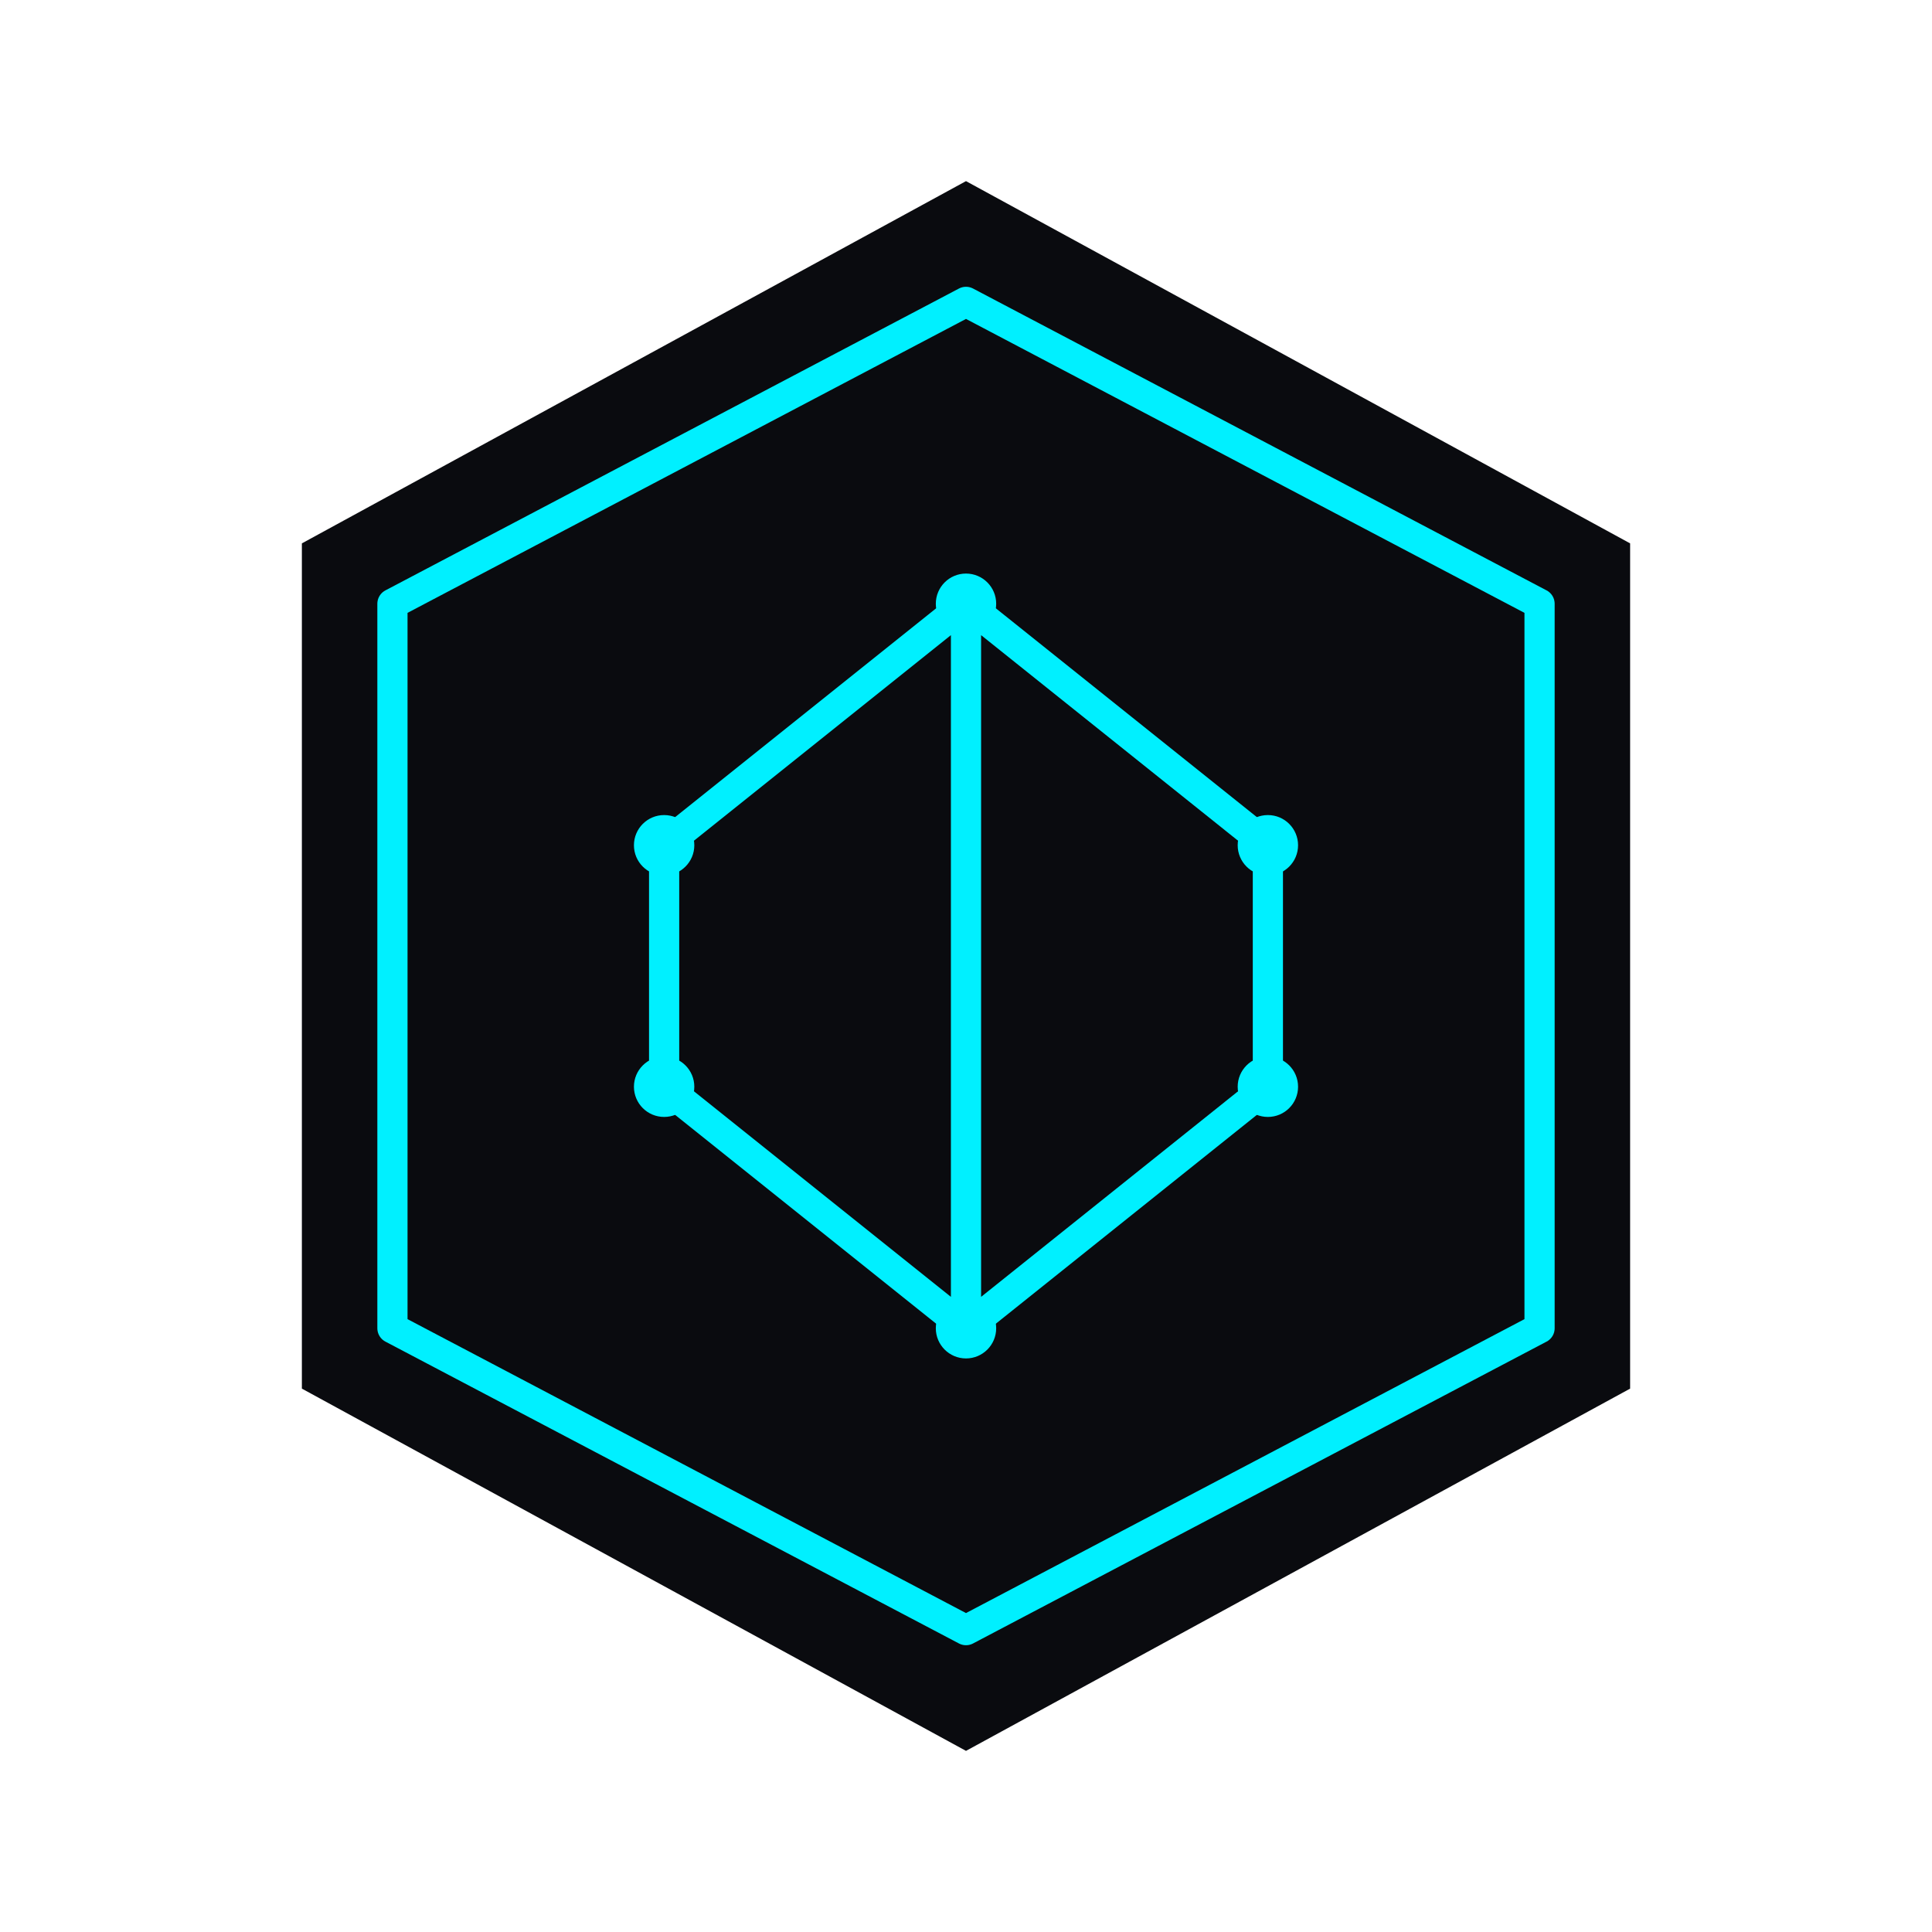
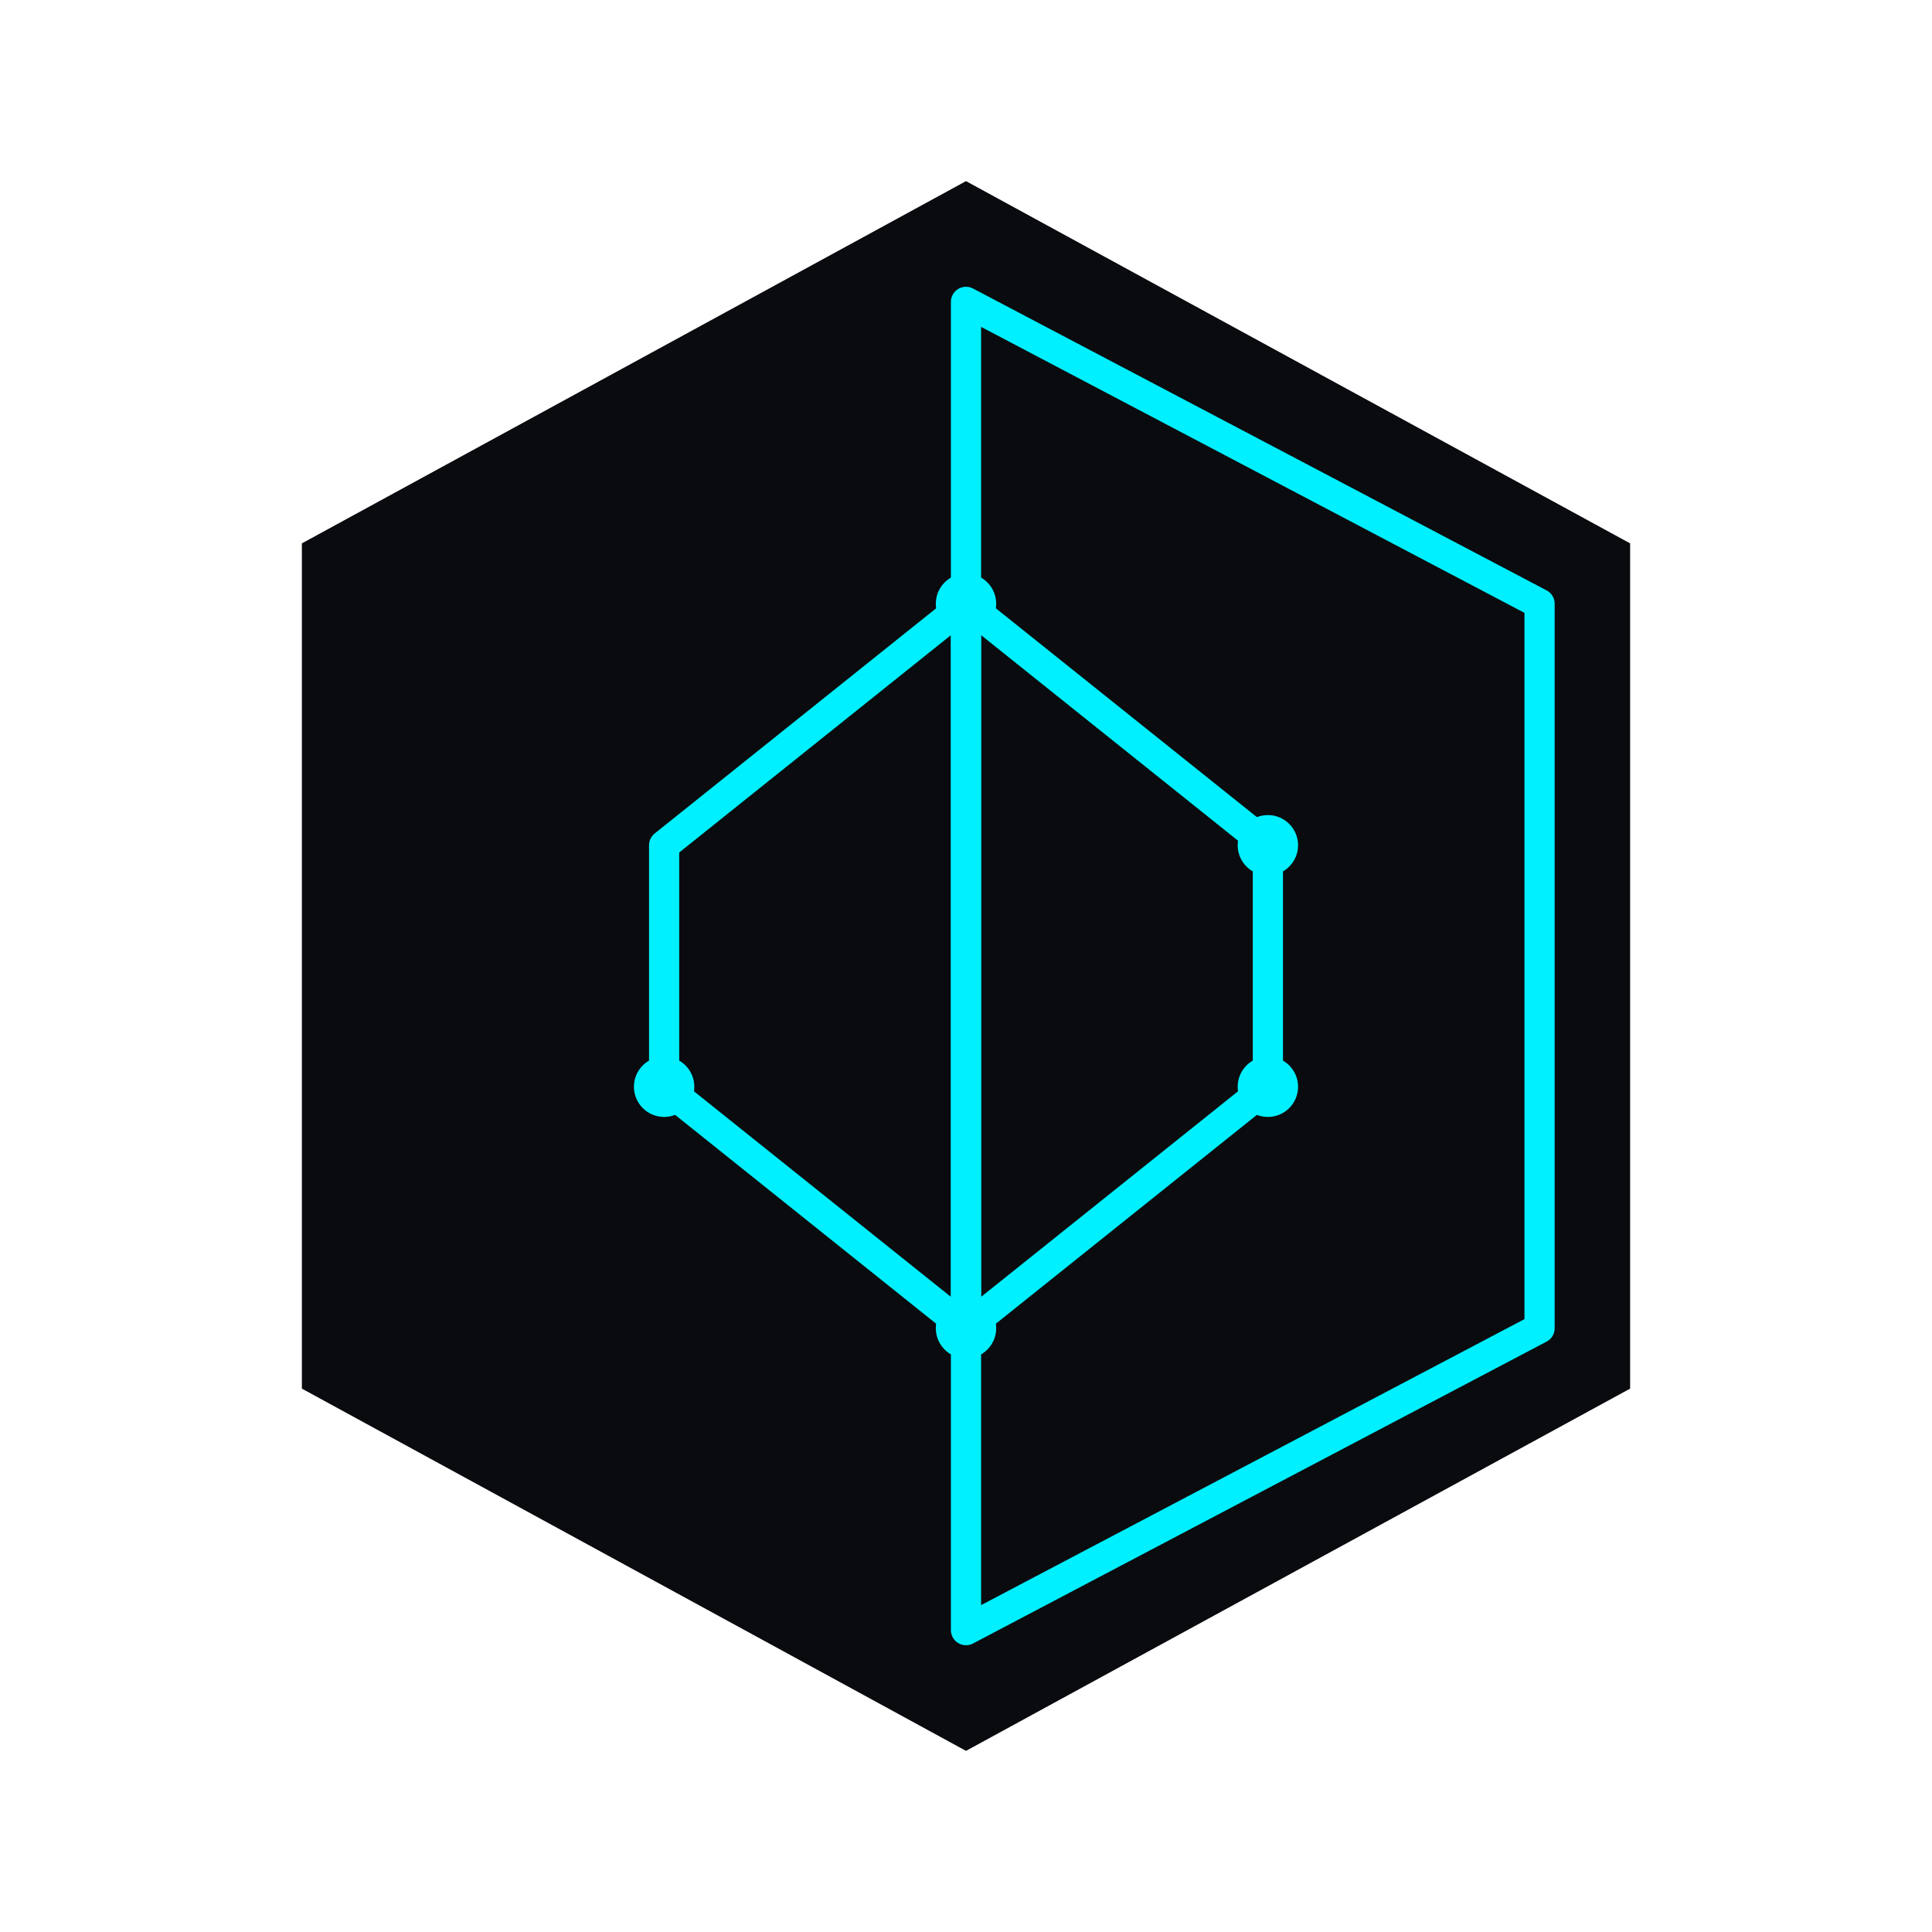
<svg xmlns="http://www.w3.org/2000/svg" width="512" height="512" viewBox="0 0 512 512" fill="none">
  <path d="M256 48L432 144V368L256 464L80 368V144L256 48Z" fill="#0A0B0F" />
-   <path d="M256 80L408 160V352L256 432L104 352V160L256 80Z" stroke="#00F0FF" stroke-width="8" stroke-linecap="round" stroke-linejoin="round" />
+   <path d="M256 80L408 160V352L256 432V160L256 80Z" stroke="#00F0FF" stroke-width="8" stroke-linecap="round" stroke-linejoin="round" />
  <path d="M256 160L256 352M256 160L176 224M256 160L336 224M256 352L176 288M256 352L336 288M176 224L176 288M336 224L336 288" stroke="#00F0FF" stroke-width="8" stroke-linecap="round" stroke-linejoin="round" />
  <circle cx="256" cy="160" r="8" fill="#00F0FF" />
  <circle cx="256" cy="352" r="8" fill="#00F0FF" />
-   <circle cx="176" cy="224" r="8" fill="#00F0FF" />
  <circle cx="176" cy="288" r="8" fill="#00F0FF" />
  <circle cx="336" cy="224" r="8" fill="#00F0FF" />
  <circle cx="336" cy="288" r="8" fill="#00F0FF" />
</svg>